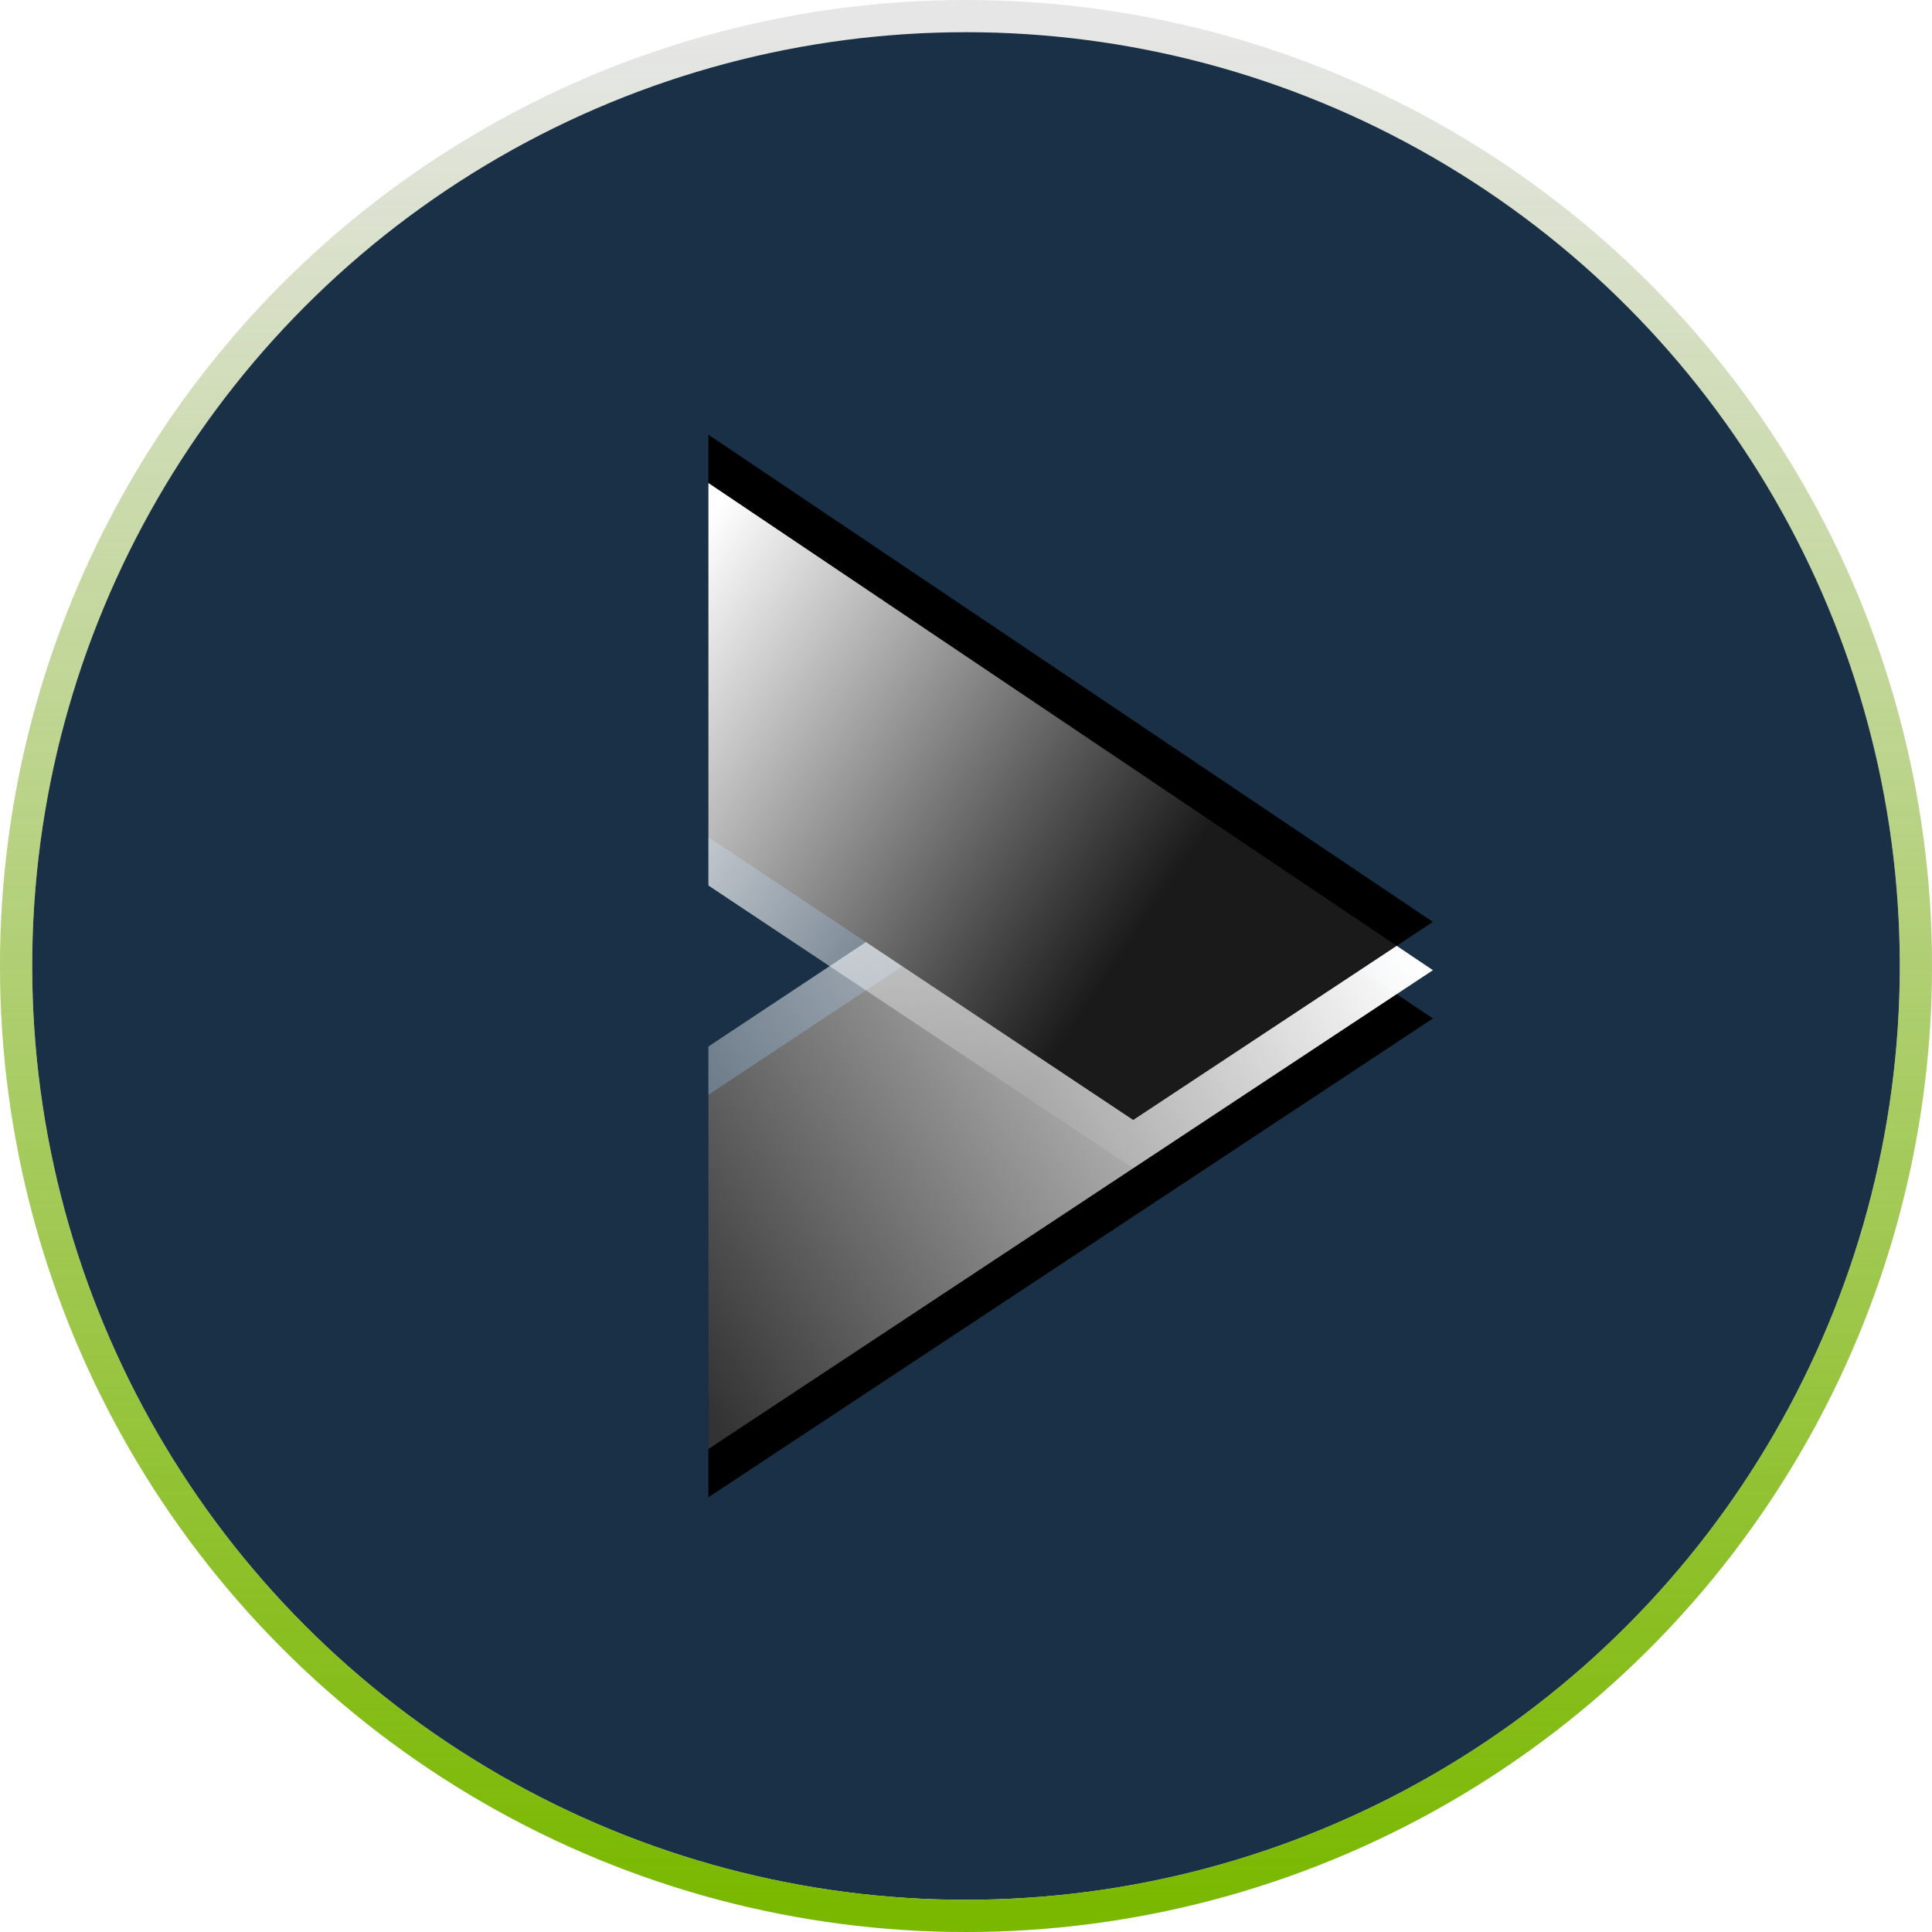
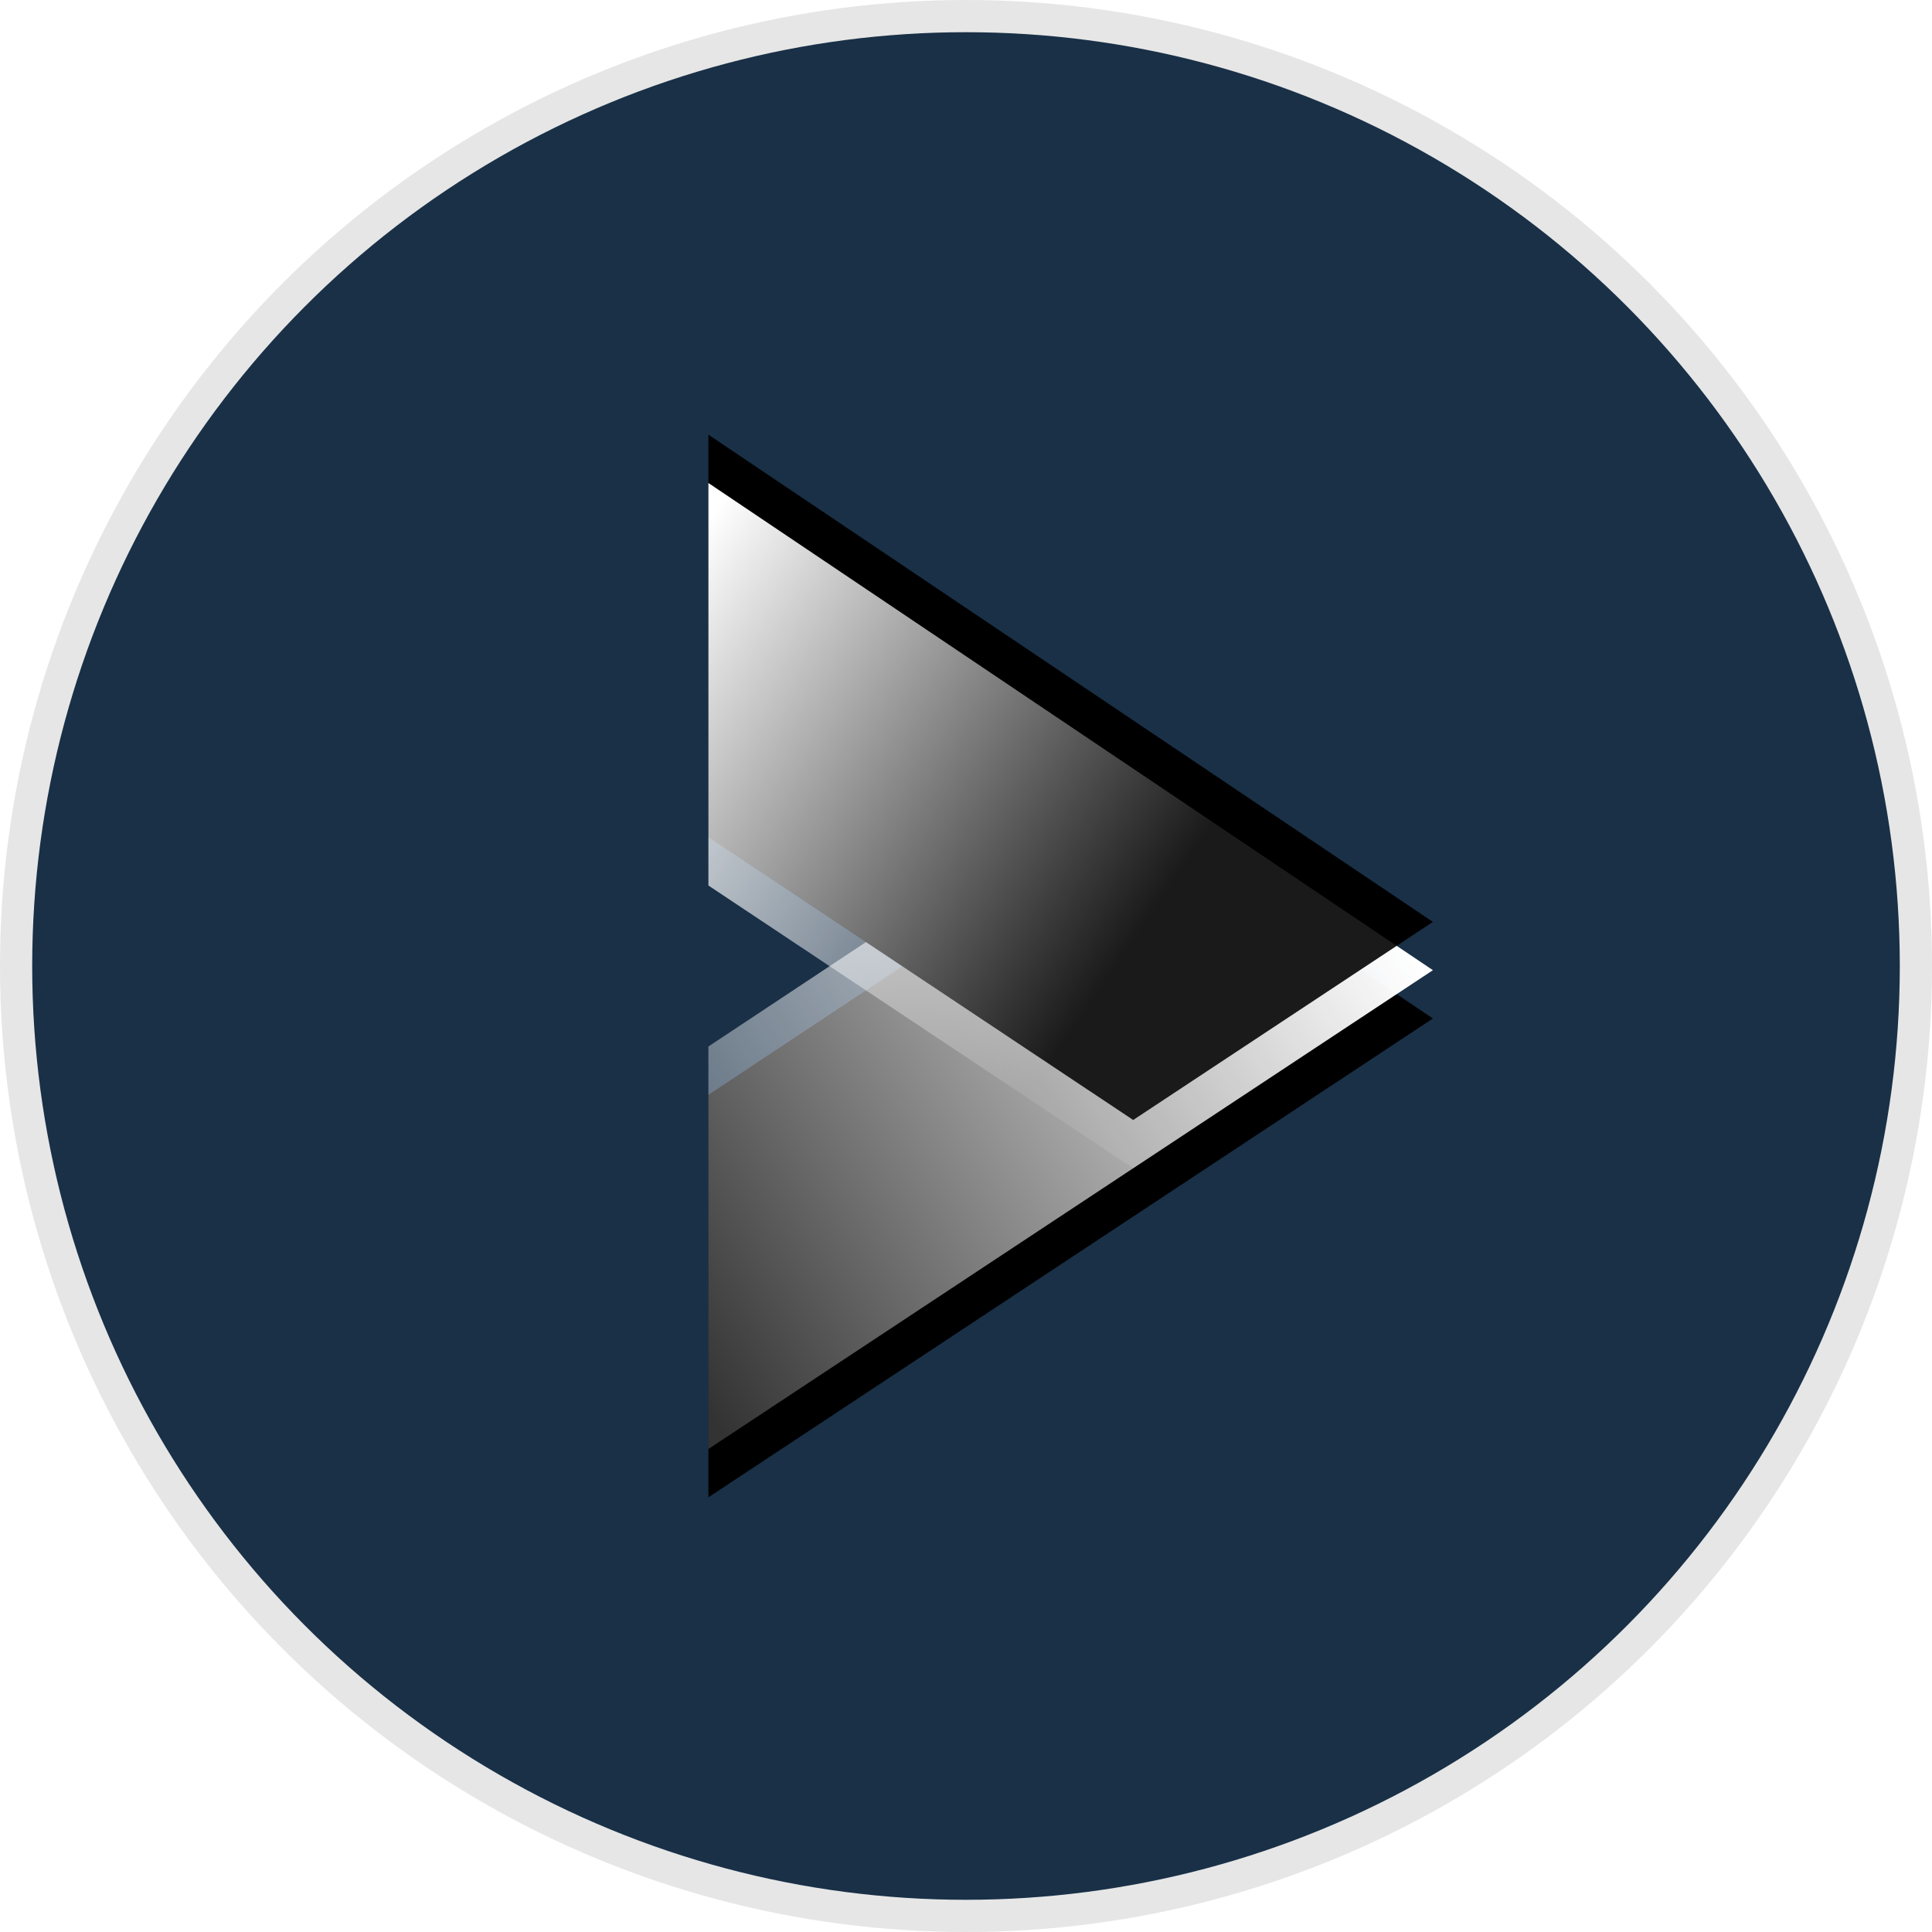
<svg xmlns="http://www.w3.org/2000/svg" xmlns:xlink="http://www.w3.org/1999/xlink" width="120px" height="120px" viewBox="0 0 120 120" version="1.1">
  <title>Group 2</title>
  <defs>
    <linearGradient x1="50%" y1="0%" x2="50%" y2="100%" id="linearGradient-1">
      <stop stop-color="#7AB800" stop-opacity="0" offset="0%" />
      <stop stop-color="#7AB800" offset="100%" />
    </linearGradient>
    <circle id="path-2" cx="60" cy="60" r="60" />
    <linearGradient x1="100%" y1="32.217%" x2="0%" y2="94.329%" id="linearGradient-3">
      <stop stop-color="#FFFFFF" offset="0%" />
      <stop stop-color="#FFFFFF" stop-opacity="0.2" offset="100%" />
    </linearGradient>
    <polygon id="path-4" points="0 35 26.209 17.629 45 30.26 0 60" />
    <filter x="-70.0%" y="-67.3%" width="240.0%" height="248.7%" filterUnits="objectBoundingBox" id="filter-5">
      <feOffset dx="0" dy="3" in="SourceAlpha" result="shadowOffsetOuter1" />
      <feGaussianBlur stdDeviation="10" in="shadowOffsetOuter1" result="shadowBlurOuter1" />
      <feComposite in="shadowBlurOuter1" in2="SourceAlpha" operator="out" result="shadowBlurOuter1" />
      <feColorMatrix values="0 0 0 0 0   0 0 0 0 0   0 0 0 0 0  0 0 0 0.24 0" type="matrix" in="shadowBlurOuter1" />
    </filter>
    <linearGradient x1="69.626%" y1="50%" x2="0%" y2="94.732%" id="linearGradient-6">
      <stop stop-color="#FFFFFF" stop-opacity="0.1" offset="0%" />
      <stop stop-color="#FFFFFF" offset="100%" />
    </linearGradient>
    <polygon id="path-7" points="0 17.564 26.385 -1.13686838e-12 45 12.303 0 42.564" />
    <filter x="-70.0%" y="-67.0%" width="240.0%" height="248.0%" filterUnits="objectBoundingBox" id="filter-8">
      <feOffset dx="0" dy="3" in="SourceAlpha" result="shadowOffsetOuter1" />
      <feGaussianBlur stdDeviation="10" in="shadowOffsetOuter1" result="shadowBlurOuter1" />
      <feComposite in="shadowBlurOuter1" in2="SourceAlpha" operator="out" result="shadowBlurOuter1" />
      <feColorMatrix values="0 0 0 0 0   0 0 0 0 0   0 0 0 0 0  0 0 0 0.24 0" type="matrix" in="shadowBlurOuter1" />
    </filter>
  </defs>
  <g id="4.0.0-Community-Landing" stroke="none" stroke-width="1" fill="none" fill-rule="evenodd">
    <g id="D-/-4.0.1---Community-Listing---Default" transform="translate(-440, -3514)">
      <g id="Video_Block" transform="translate(80, 3337)">
        <g id="Group-2" transform="translate(360, 177)">
          <g id="Oval" stroke-linejoin="square" stroke-width="2">
            <circle stroke="#E6E6E6" fill-opacity="0.9" fill="#001A33" fill-rule="evenodd" cx="60" cy="60" r="59" />
-             <circle stroke="url(#linearGradient-1)" cx="60" cy="60" r="59" />
          </g>
          <g id="Group" transform="translate(44, 30)">
            <g id="Path-3">
              <use fill="black" fill-opacity="1" filter="url(#filter-5)" xlink:href="#path-4" />
              <use fill="url(#linearGradient-3)" fill-rule="evenodd" xlink:href="#path-4" />
            </g>
            <g id="Path-3" transform="translate(22.5, 21.282) scale(1, -1) translate(-22.5, -21.282) ">
              <use fill="black" fill-opacity="1" filter="url(#filter-8)" xlink:href="#path-7" />
              <use fill="url(#linearGradient-6)" fill-rule="evenodd" xlink:href="#path-7" />
            </g>
          </g>
        </g>
      </g>
    </g>
  </g>
</svg>